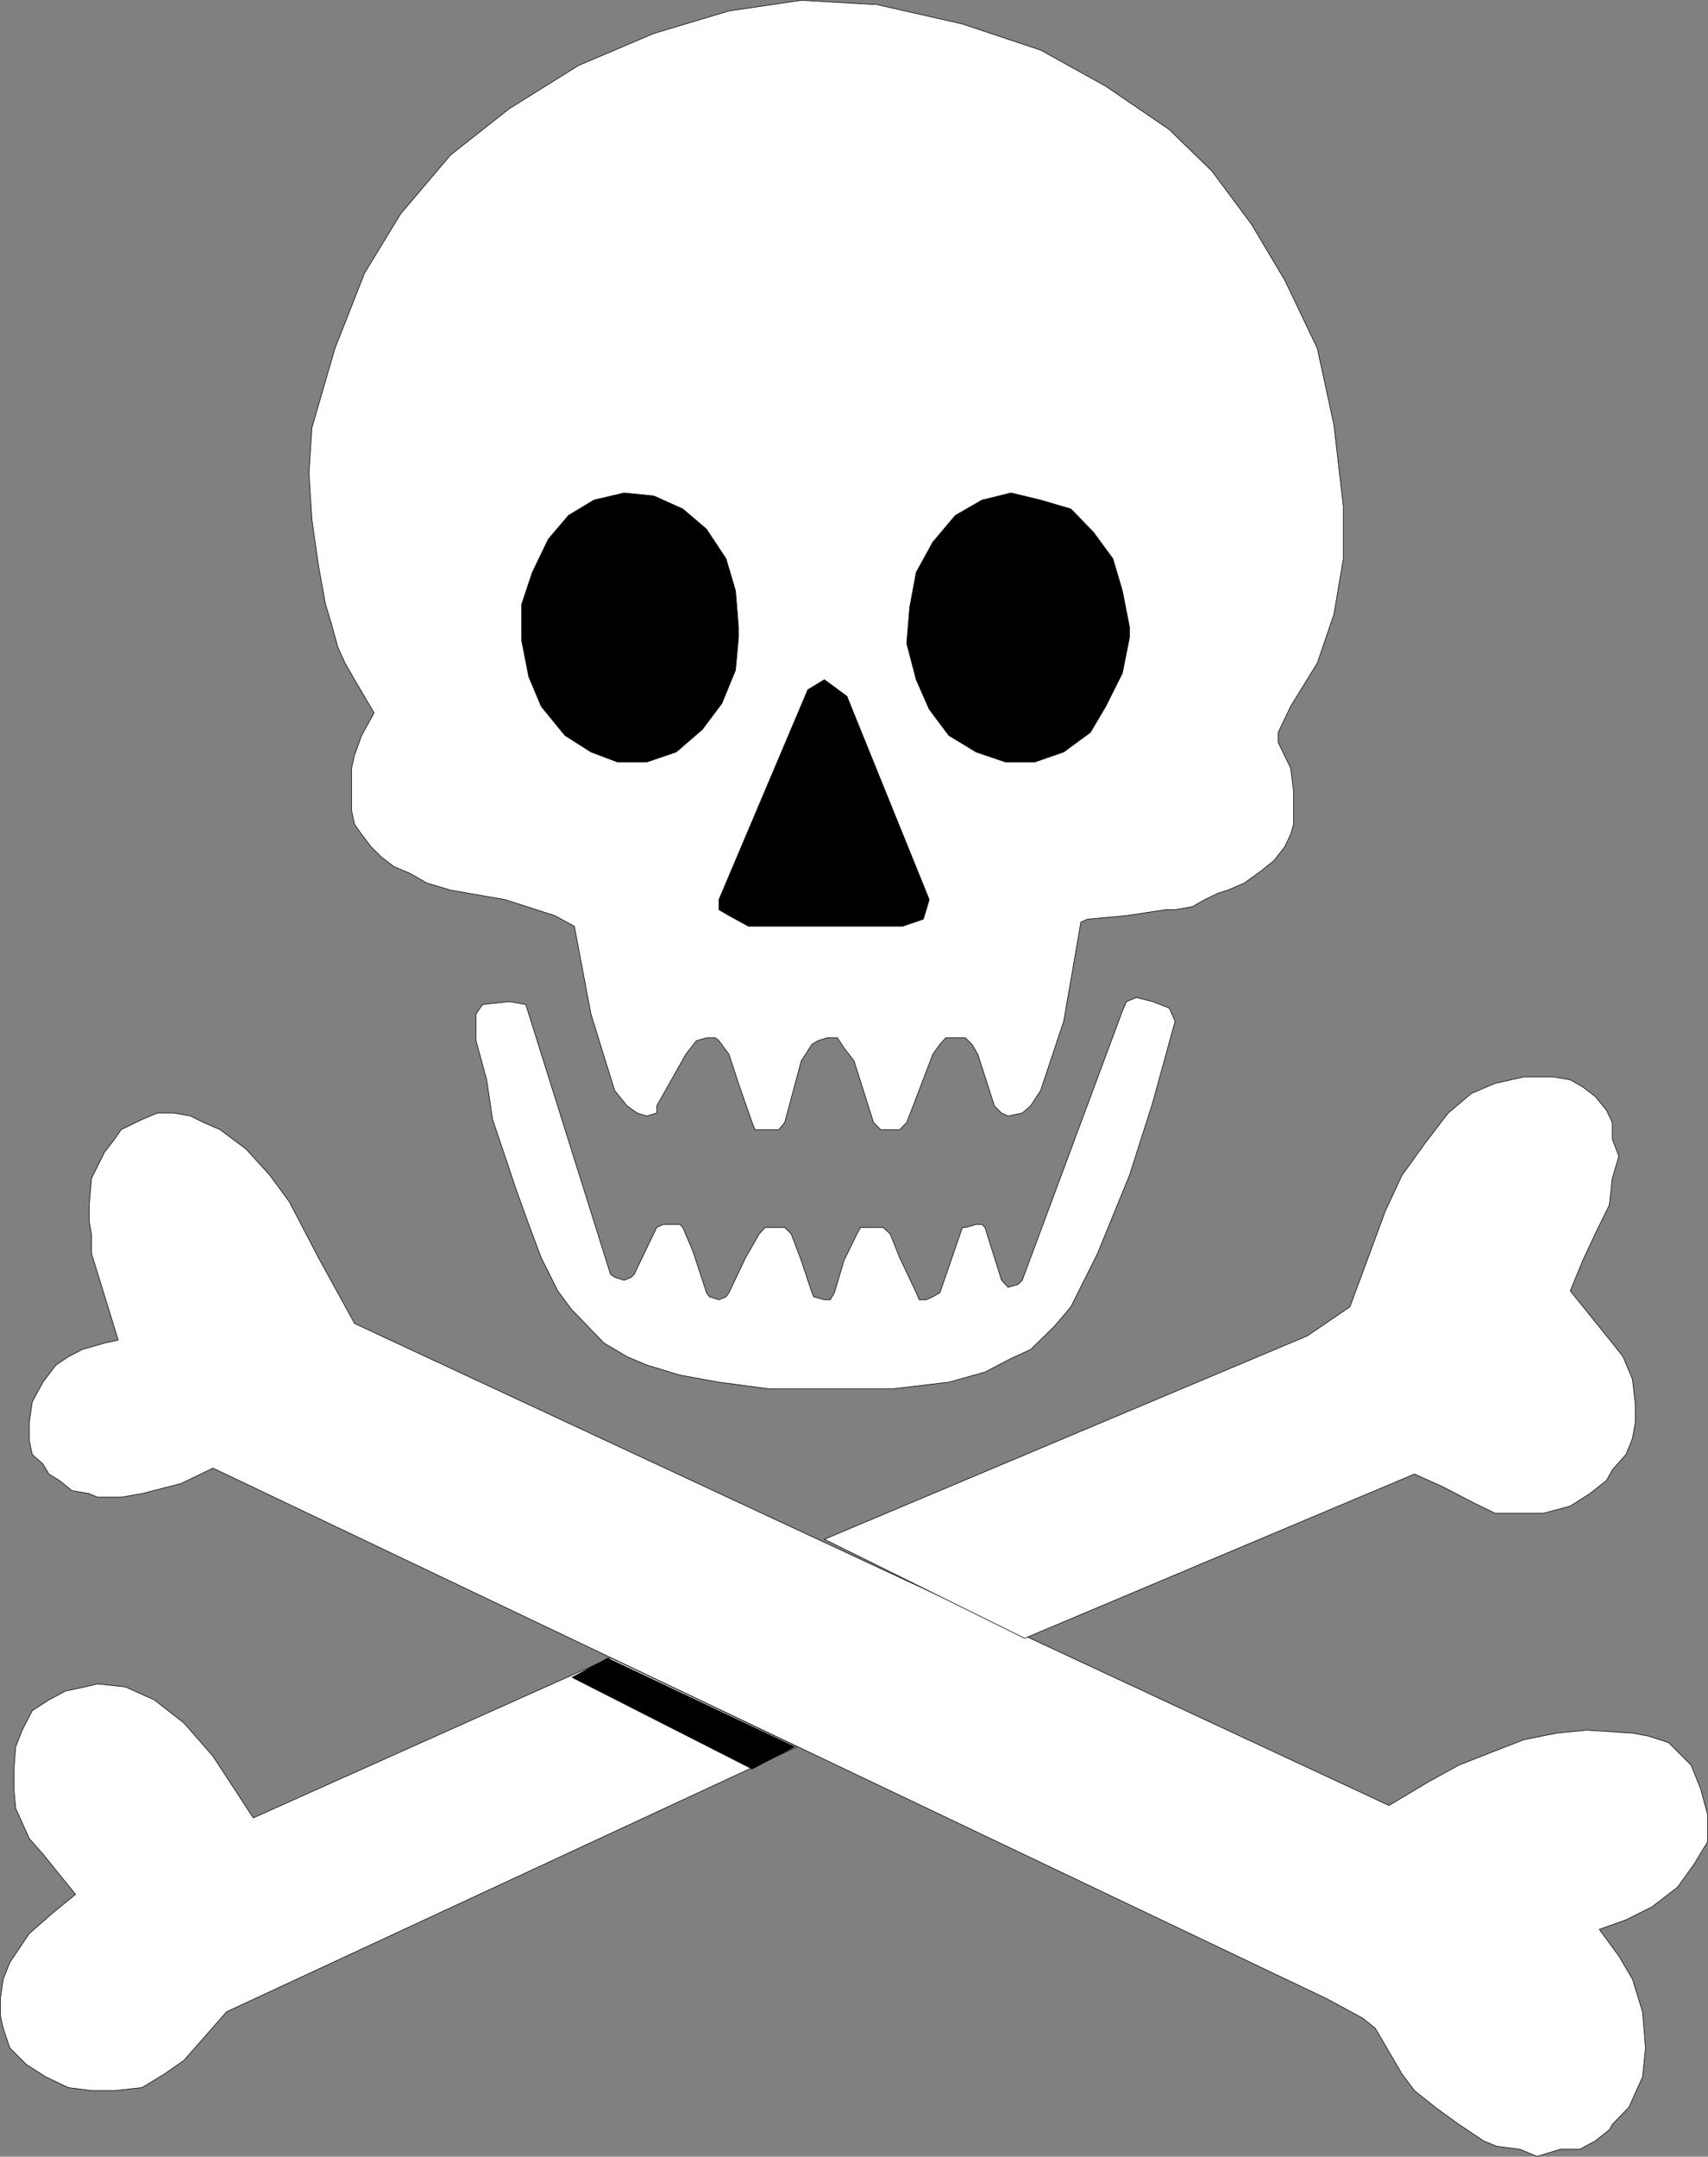
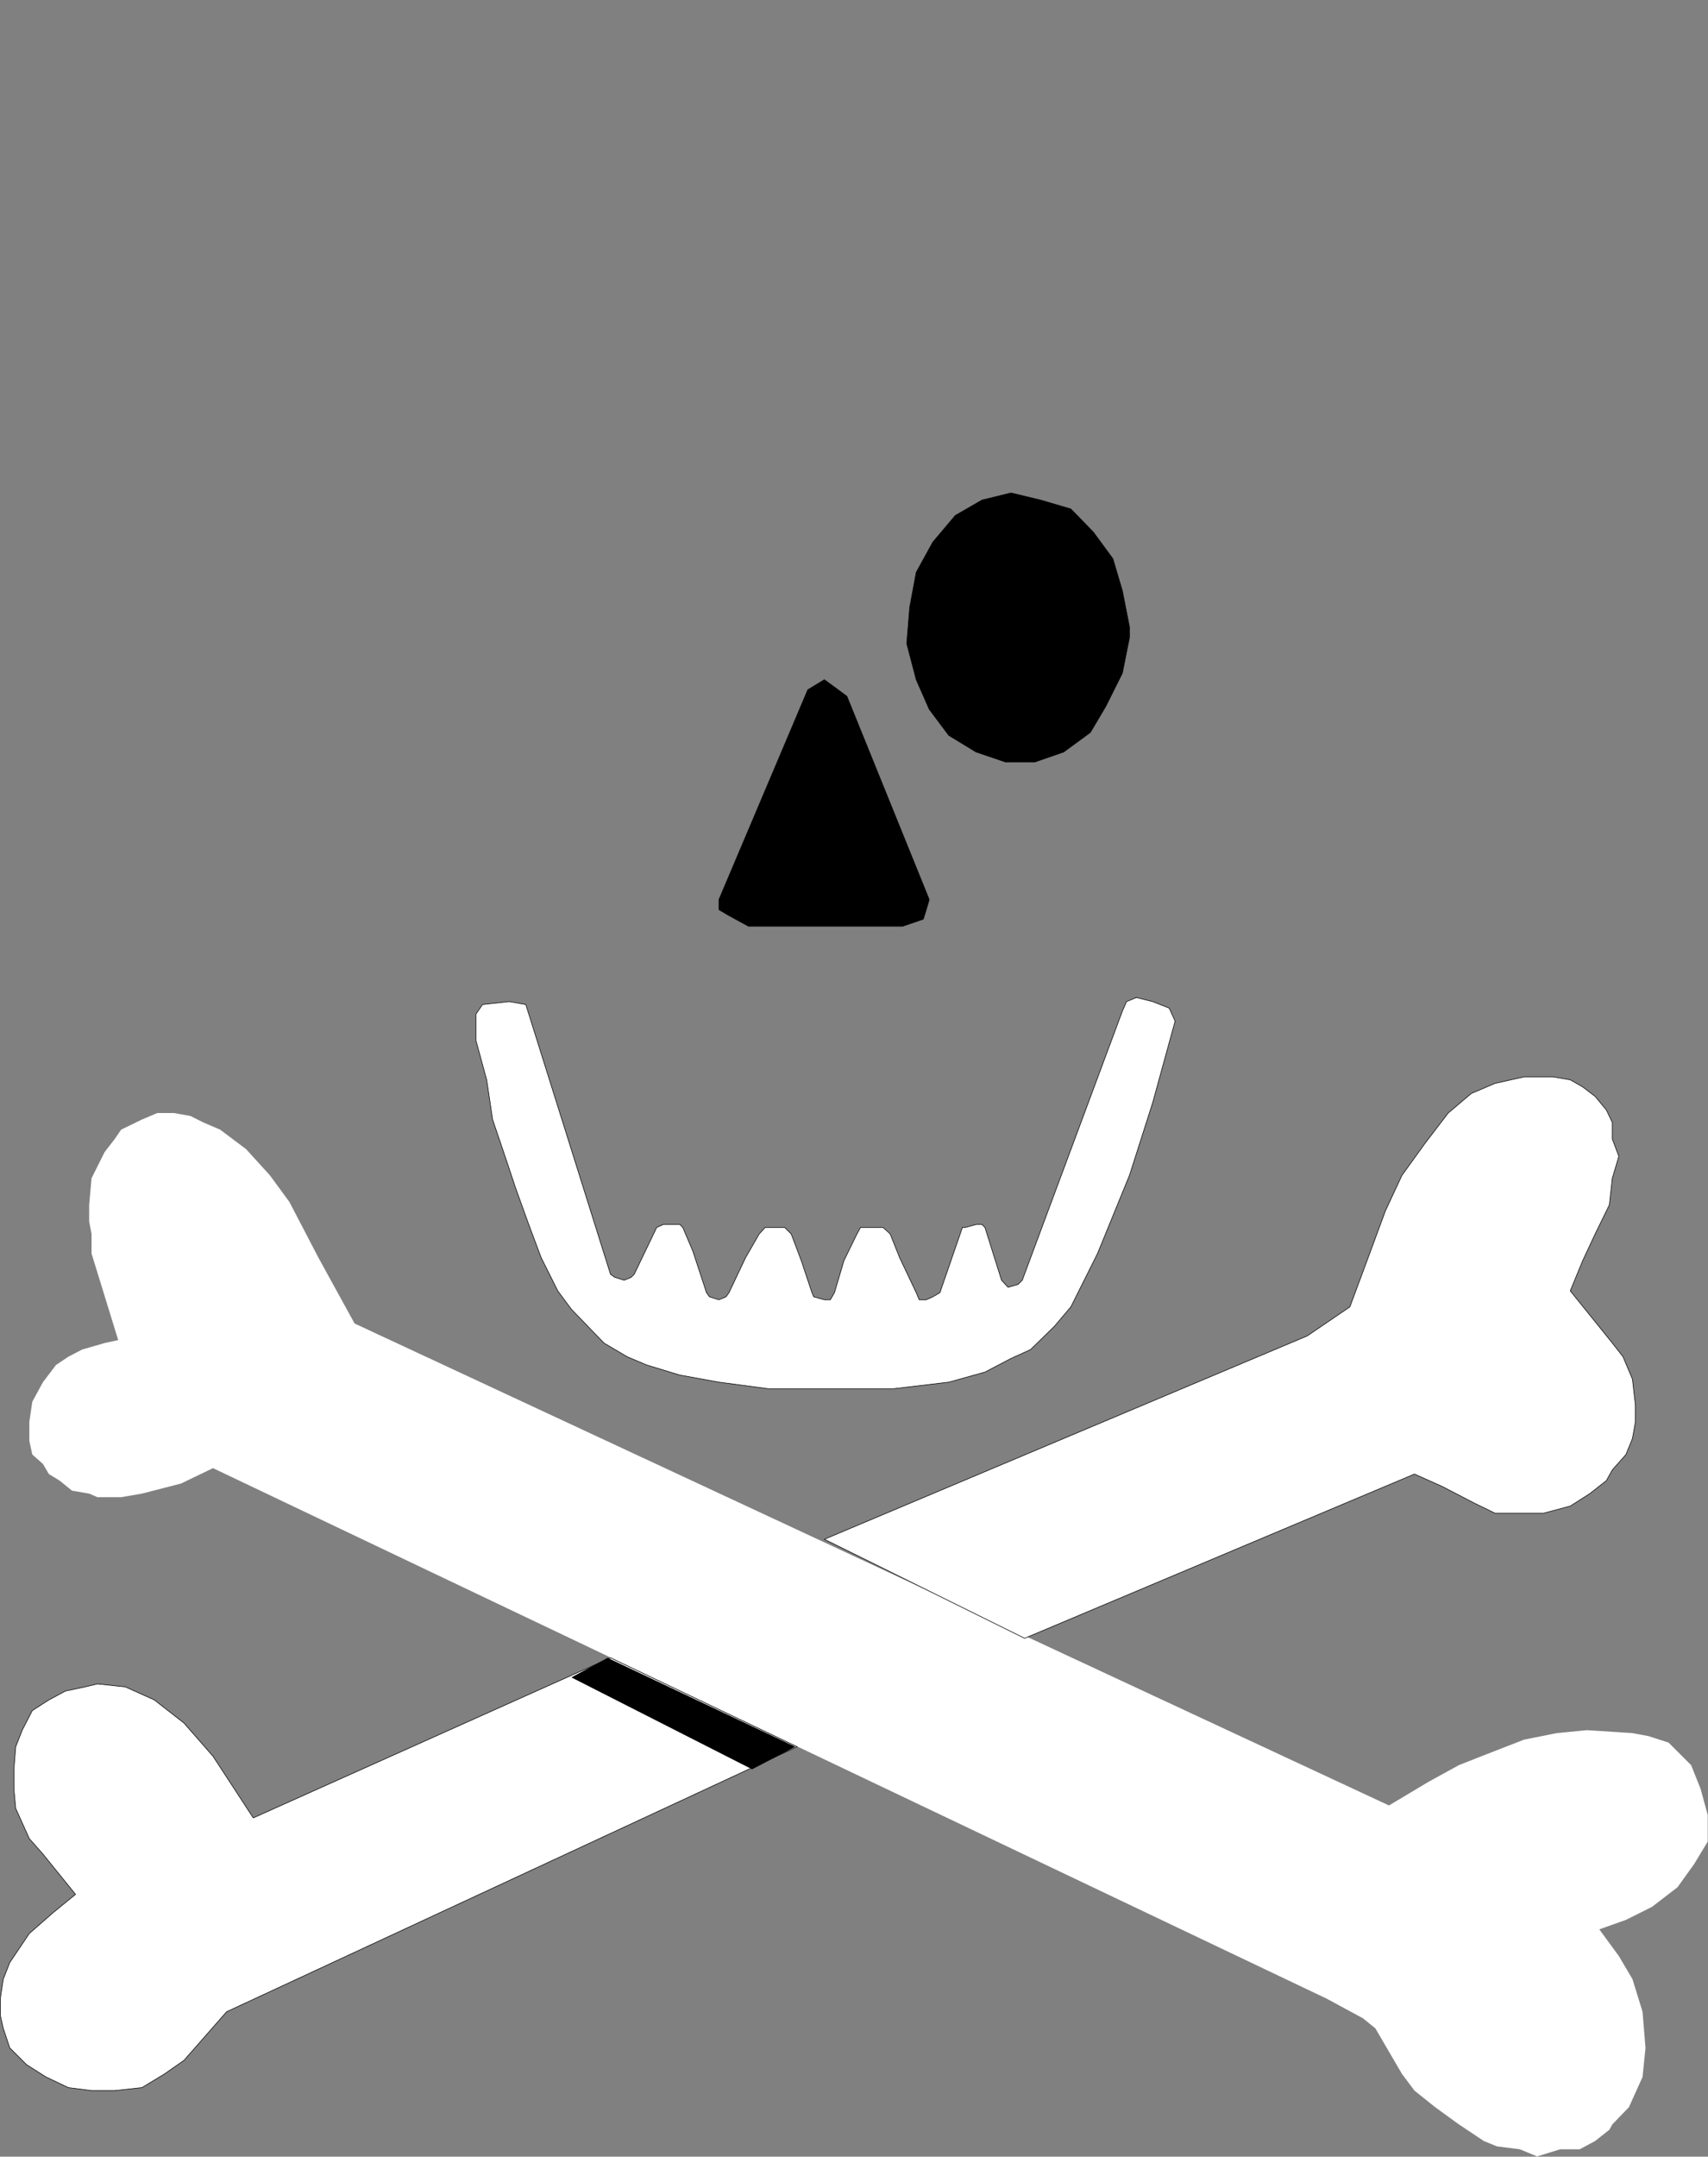
<svg xmlns="http://www.w3.org/2000/svg" xmlns:ns1="http://sodipodi.sourceforge.net/DTD/sodipodi-0.dtd" xmlns:ns2="http://www.inkscape.org/namespaces/inkscape" version="1.0" width="123.266mm" height="155.54mm" id="svg17" ns1:docname="Poison 2.wmf">
  <rect width="100%" height="100%" fill="#808080" stroke="none" />
  <ns1:namedview id="namedview17" pagecolor="#ffffff" bordercolor="#000000" borderopacity="0.25" ns2:showpageshadow="2" ns2:pageopacity="0.0" ns2:pagecheckerboard="0" ns2:deskcolor="#d1d1d1" ns2:document-units="mm" />
  <defs id="defs1">
    <pattern id="WMFhbasepattern" patternUnits="userSpaceOnUse" width="6" height="6" x="0" y="0" />
  </defs>
-   <path style="fill:#ffffff;fill-opacity:1;fill-rule:evenodd;stroke:none" d="m 238.277,1.05 24.24,5.494 21.331,7.11 17.776,9.857 17.291,11.796 11.635,11.311 10.827,14.543 9.05,15.19 8.888,18.583 4.525,20.845 2.586,22.3 v 14.22 l -2.586,15.19 -4.525,13.25 -7.272,11.796 -3.394,7.11 v 2.747 l 3.394,6.948 0.808,6.302 v 9.049 l -0.808,2.747 -1.616,3.393 -2.909,3.717 -3.394,2.747 -4.686,3.393 -4.525,1.939 -2.586,0.808 -3.717,1.778 -3.394,1.939 -4.686,0.808 h -2.586 l -10.665,1.616 -10.665,0.97 -1.778,0.808 -4.686,26.986 -6.302,18.906 -2.747,4.201 -2.262,1.939 -3.878,0.808 -1.778,-0.808 -1.939,-1.939 -4.525,-14.058 -1.616,-2.747 -1.778,-1.778 h -5.333 l -1.616,1.778 -1.939,2.747 -7.11,18.583 -1.939,1.939 h -5.171 l -1.939,-1.939 -5.333,-16.805 -2.747,-3.555 -1.778,-2.747 h -2.747 l -2.586,0.808 -1.616,0.97 -2.909,4.525 -4.525,16.805 -1.616,1.939 h -6.464 l -0.808,-1.939 -3.717,-10.665 -2.586,-7.918 -2.747,-3.717 -0.97,-0.808 h -2.424 l -2.747,0.808 -2.909,3.717 -7.918,14.058 v 1.939 l -2.747,0.808 -2.586,-0.808 -2.747,-1.939 -3.394,-4.201 -6.464,-20.845 -4.525,-23.915 -5.333,-2.909 -13.574,-4.363 -14.867,-2.585 -6.464,-1.939 -4.525,-2.585 -4.525,-1.939 -3.394,-2.585 -2.747,-2.747 -2.586,-3.393 -1.939,-2.747 -0.808,-3.717 V 209.341 l 0.808,-3.555 1.939,-5.332 3.394,-6.14 -5.333,-9.049 -2.586,-4.525 -1.939,-4.201 -1.778,-6.464 -1.616,-5.333 -1.939,-10.665 -1.778,-12.443 -0.808,-12.604 0.808,-12.443 6.302,-21.653 8.08,-20.522 9.857,-16.159 13.574,-15.998 15.998,-12.604 18.907,-11.796 20.523,-8.726 20.523,-6.14 19.715,-2.909 19.715,1.131 v 0 z" id="path1" />
-   <path style="fill:none;stroke:#000000;stroke-width:0.162px;stroke-linecap:round;stroke-linejoin:round;stroke-miterlimit:4;stroke-dasharray:none;stroke-opacity:1" d="m 238.277,1.05 24.24,5.494 21.331,7.11 17.776,9.857 17.291,11.796 11.635,11.311 10.827,14.543 9.05,15.19 8.888,18.583 4.525,20.845 2.586,22.3 v 14.22 l -2.586,15.19 -4.525,13.25 -7.272,11.796 -3.394,7.11 v 2.747 l 3.394,6.948 0.808,6.302 v 9.049 l -0.808,2.747 -1.616,3.393 -2.909,3.717 -3.394,2.747 -4.686,3.393 -4.525,1.939 -2.586,0.808 -3.717,1.778 -3.394,1.939 -4.686,0.808 h -2.586 l -10.665,1.616 -10.665,0.97 -1.778,0.808 -4.686,26.986 -6.302,18.906 -2.747,4.201 -2.262,1.939 -3.878,0.808 -1.778,-0.808 -1.939,-1.939 -4.525,-14.058 -1.616,-2.747 -1.778,-1.778 h -5.333 l -1.616,1.778 -1.939,2.747 -7.11,18.583 -1.939,1.939 h -5.171 l -1.939,-1.939 -5.333,-16.805 -2.747,-3.555 -1.778,-2.747 h -2.747 l -2.586,0.808 -1.616,0.97 -2.909,4.525 -4.525,16.805 -1.616,1.939 h -6.464 l -0.808,-1.939 -3.717,-10.665 -2.586,-7.918 -2.747,-3.717 -0.97,-0.808 h -2.424 l -2.747,0.808 -2.909,3.717 -7.918,14.058 v 1.939 l -2.747,0.808 -2.586,-0.808 -2.747,-1.939 -3.394,-4.201 -6.464,-20.845 -4.525,-23.915 -5.333,-2.909 -13.574,-4.363 -14.867,-2.585 -6.464,-1.939 -4.525,-2.585 -4.525,-1.939 -3.394,-2.585 -2.747,-2.747 -2.586,-3.393 -1.939,-2.747 -0.808,-3.717 V 209.341 l 0.808,-3.555 1.939,-5.332 3.394,-6.14 -5.333,-9.049 -2.586,-4.525 -1.939,-4.201 -1.778,-6.464 -1.616,-5.333 -1.939,-10.665 -1.778,-12.443 -0.808,-12.604 0.808,-12.443 6.302,-21.653 8.08,-20.522 9.857,-16.159 13.574,-15.998 15.998,-12.604 18.907,-11.796 20.523,-8.726 20.523,-6.14 19.715,-2.909 19.715,1.131 v 0" id="path2" />
  <path style="fill:#000000;fill-opacity:1;fill-rule:evenodd;stroke:none" d="m 224.864,185.264 6.141,4.525 22.462,55.426 -0.808,2.747 -0.808,2.585 -5.656,1.939 h -42.016 l -5.333,-2.909 -2.747,-1.616 v -2.747 l 24.24,-57.203 4.525,-2.747 z" id="path3" />
  <path style="fill:none;stroke:#000000;stroke-width:0.162px;stroke-linecap:round;stroke-linejoin:round;stroke-miterlimit:4;stroke-dasharray:none;stroke-opacity:1" d="m 224.864,185.264 6.141,4.525 22.462,55.426 -0.808,2.747 -0.808,2.585 -5.656,1.939 h -42.016 l -5.333,-2.909 -2.747,-1.616 v -2.747 l 24.24,-57.203 4.525,-2.747 v 0" id="path4" />
  <path style="fill:#ffffff;fill-opacity:1;fill-rule:evenodd;stroke:none" d="m 309.865,271.877 4.525,1.131 4.525,1.778 1.616,3.555 -6.141,22.3 -6.302,19.714 -8.726,21.33 -7.272,14.543 -4.525,5.332 -6.464,6.302 -5.333,2.424 -7.11,3.717 -9.857,2.747 -15.029,1.778 h -34.259 l -13.413,-1.778 -10.665,-1.939 -9.05,-2.747 -5.333,-2.262 -6.302,-3.717 -8.888,-9.211 -3.717,-5.009 -4.525,-9.049 -3.394,-9.049 -3.555,-9.857 -2.909,-8.726 -3.394,-10.019 -1.616,-10.827 -2.909,-10.665 v -7.272 l 1.778,-2.585 7.272,-0.808 4.525,0.808 23.109,73.524 1.131,0.808 2.586,0.808 1.939,-0.808 0.808,-0.808 6.141,-12.766 1.778,-0.808 h 4.525 l 0.808,0.808 2.747,6.464 3.717,11.311 0.808,1.131 2.586,0.808 1.939,-0.808 0.808,-1.131 4.525,-9.534 3.717,-6.464 1.616,-1.778 h 5.333 l 1.778,1.778 2.747,7.272 2.909,8.726 0.485,1.131 2.909,0.808 h 1.616 l 1.131,-1.939 2.586,-8.726 3.555,-7.272 0.97,-1.778 h 6.141 l 1.939,1.778 2.586,6.464 4.525,9.534 0.808,1.939 h 1.939 l 1.778,-0.808 1.939,-1.131 6.141,-17.775 h 0.808 l 2.909,-0.808 h 1.616 l 0.808,0.808 4.525,14.382 1.778,1.939 2.747,-0.808 1.131,-1.131 27.31,-73.362 1.131,-2.585 2.747,-1.131 v 0 z" id="path5" />
  <path style="fill:none;stroke:#000000;stroke-width:0.162px;stroke-linecap:round;stroke-linejoin:round;stroke-miterlimit:4;stroke-dasharray:none;stroke-opacity:1" d="m 309.865,271.877 4.525,1.131 4.525,1.778 1.616,3.555 -6.141,22.3 -6.302,19.714 -8.726,21.33 -7.272,14.543 -4.525,5.332 -6.464,6.302 -5.333,2.424 -7.11,3.717 -9.857,2.747 -15.029,1.778 h -34.259 l -13.413,-1.778 -10.665,-1.939 -9.05,-2.747 -5.333,-2.262 -6.302,-3.717 -8.888,-9.211 -3.717,-5.009 -4.525,-9.049 -3.394,-9.049 -3.555,-9.857 -2.909,-8.726 -3.394,-10.019 -1.616,-10.827 -2.909,-10.665 v -7.272 l 1.778,-2.585 7.272,-0.808 4.525,0.808 23.109,73.524 1.131,0.808 2.586,0.808 1.939,-0.808 0.808,-0.808 6.141,-12.766 1.778,-0.808 h 4.525 l 0.808,0.808 2.747,6.464 3.717,11.311 0.808,1.131 2.586,0.808 1.939,-0.808 0.808,-1.131 4.525,-9.534 3.717,-6.464 1.616,-1.778 h 5.333 l 1.778,1.778 2.747,7.272 2.909,8.726 0.485,1.131 2.909,0.808 h 1.616 l 1.131,-1.939 2.586,-8.726 3.555,-7.272 0.97,-1.778 h 6.141 l 1.939,1.778 2.586,6.464 4.525,9.534 0.808,1.939 h 1.939 l 1.778,-0.808 1.939,-1.131 6.141,-17.775 h 0.808 l 2.909,-0.808 h 1.616 l 0.808,0.808 4.525,14.382 1.778,1.939 2.747,-0.808 1.131,-1.131 27.31,-73.362 1.131,-2.585 2.747,-1.131 v 0" id="path6" />
  <path style="fill:#ffffff;fill-opacity:1;fill-rule:evenodd;stroke:none" d="m 55.509,305.973 4.525,1.939 7.11,5.333 6.464,7.11 5.333,7.272 7.918,15.19 9.858,17.937 282.151,131.374 10.827,-6.464 8.242,-4.525 6.141,-2.424 11.635,-4.525 8.888,-1.778 8.242,-0.808 12.443,0.808 4.363,0.808 5.494,1.778 6.141,6.14 2.586,6.464 1.939,7.11 v 7.272 l -3.717,6.14 -4.525,6.302 -6.949,5.333 -7.11,3.555 -7.272,2.585 5.333,7.272 3.717,6.302 2.747,8.888 0.808,9.857 -0.808,7.918 -3.717,8.241 -4.525,4.686 -0.808,1.454 -3.878,3.07 -4.202,2.262 h -5.333 l -6.302,1.939 -4.686,-1.939 -6.302,-0.808 -3.555,-1.454 -6.787,-4.525 -6.464,-4.686 -5.656,-4.525 -3.394,-4.525 -7.272,-12.443 -3.394,-2.747 -9.858,-5.333 -303.805,-144.624 -8.726,4.201 -10.665,2.747 -5.656,0.97 h -6.464 l -2.262,-0.97 -4.686,-0.808 -3.394,-2.747 -2.909,-1.778 -1.616,-2.747 -2.909,-2.585 -0.808,-3.717 v -5.171 l 0.808,-5.494 2.909,-5.332 3.555,-4.686 3.394,-2.262 3.717,-1.939 6.141,-1.778 3.717,-0.808 -7.272,-23.592 v -5.332 l -0.646,-3.393 v -4.525 l 0.646,-7.272 3.555,-7.11 2.747,-3.555 1.778,-2.585 5.656,-2.747 4.202,-1.778 h 4.525 l 4.525,0.808 z" id="path7" />
-   <path style="fill:none;stroke:#000000;stroke-width:0.162px;stroke-linecap:round;stroke-linejoin:round;stroke-miterlimit:4;stroke-dasharray:none;stroke-opacity:1" d="m 55.509,305.973 4.525,1.939 7.11,5.333 6.464,7.11 5.333,7.272 7.918,15.19 9.858,17.937 282.151,131.374 10.827,-6.464 8.242,-4.525 6.141,-2.424 11.635,-4.525 8.888,-1.778 8.242,-0.808 12.443,0.808 4.363,0.808 5.494,1.778 6.141,6.14 2.586,6.464 1.939,7.11 v 7.272 l -3.717,6.14 -4.525,6.302 -6.949,5.333 -7.11,3.555 -7.272,2.585 5.333,7.272 3.717,6.302 2.747,8.888 0.808,9.857 -0.808,7.918 -3.717,8.241 -4.525,4.686 -0.808,1.454 -3.878,3.07 -4.202,2.262 h -5.333 l -6.302,1.939 -4.686,-1.939 -6.302,-0.808 -3.555,-1.454 -6.787,-4.525 -6.464,-4.686 -5.656,-4.525 -3.394,-4.525 -7.272,-12.443 -3.394,-2.747 -9.858,-5.333 -303.805,-144.624 -8.726,4.201 -10.665,2.747 -5.656,0.97 h -6.464 l -2.262,-0.97 -4.686,-0.808 -3.394,-2.747 -2.909,-1.778 -1.616,-2.747 -2.909,-2.585 -0.808,-3.717 v -5.171 l 0.808,-5.494 2.909,-5.332 3.555,-4.686 3.394,-2.262 3.717,-1.939 6.141,-1.778 3.717,-0.808 -7.272,-23.592 v -5.332 l -0.646,-3.393 v -4.525 l 0.646,-7.272 3.555,-7.11 2.747,-3.555 1.778,-2.585 5.656,-2.747 4.202,-1.778 h 4.525 l 4.525,0.808 3.555,1.778 v 0" id="path8" />
-   <path style="fill:#000000;fill-opacity:1;fill-rule:evenodd;stroke:none" d="m 201.432,170.883 -0.808,-9.857 -2.586,-8.726 -5.333,-8.08 -6.464,-5.494 -7.918,-3.555 -8.08,-0.808 -8.242,1.939 -6.949,4.201 -5.494,6.464 -4.363,9.049 -2.909,8.726 v 9.857 l 1.939,9.857 3.394,8.08 6.464,7.918 7.11,4.525 7.272,2.747 h 7.918 l 8.08,-2.747 7.11,-6.14 5.333,-7.11 3.717,-9.049 0.808,-8.888 z" id="path9" />
-   <path style="fill:none;stroke:#000000;stroke-width:0.162px;stroke-linecap:round;stroke-linejoin:round;stroke-miterlimit:4;stroke-dasharray:none;stroke-opacity:1" d="m 201.432,170.883 -0.808,-9.857 -2.586,-8.726 -5.333,-8.08 -6.464,-5.494 -7.918,-3.555 -8.08,-0.808 -8.242,1.939 -6.949,4.201 -5.494,6.464 -4.363,9.049 -2.909,8.726 v 9.857 l 1.939,9.857 3.394,8.08 6.464,7.918 7.11,4.525 7.272,2.747 h 7.918 l 8.08,-2.747 7.11,-6.14 5.333,-7.11 3.717,-9.049 0.808,-8.888 v -2.909 0" id="path10" />
  <path style="fill:#000000;fill-opacity:1;fill-rule:evenodd;stroke:none" d="m 308.087,170.883 -1.939,-9.857 -2.586,-8.726 -5.333,-7.272 -6.141,-6.302 -8.242,-2.424 -8.08,-1.939 -7.918,1.939 -7.272,4.201 -6.141,7.272 -4.525,8.241 -1.778,9.534 -0.808,9.857 2.586,9.857 3.555,8.08 5.333,7.11 7.434,4.525 8.08,2.747 h 7.918 l 7.918,-2.747 7.272,-5.333 4.202,-7.11 4.525,-9.049 1.939,-9.695 z" id="path11" />
  <path style="fill:none;stroke:#000000;stroke-width:0.162px;stroke-linecap:round;stroke-linejoin:round;stroke-miterlimit:4;stroke-dasharray:none;stroke-opacity:1" d="m 308.087,170.883 -1.939,-9.857 -2.586,-8.726 -5.333,-7.272 -6.141,-6.302 -8.242,-2.424 -8.08,-1.939 -7.918,1.939 -7.272,4.201 -6.141,7.272 -4.525,8.241 -1.778,9.534 -0.808,9.857 2.586,9.857 3.555,8.08 5.333,7.11 7.434,4.525 8.08,2.747 h 7.918 l 7.918,-2.747 7.272,-5.333 4.202,-7.11 4.525,-9.049 1.939,-9.695 v -2.909 0" id="path12" />
  <path style="fill:#ffffff;fill-opacity:1;fill-rule:evenodd;stroke:none" d="m 423.63,293.53 4.686,0.808 3.394,1.939 3.394,2.585 3.07,3.717 1.616,3.393 v 4.525 l 1.778,4.686 -1.778,5.979 -0.808,7.272 -3.878,7.918 -3.394,7.272 -3.394,8.241 11.473,14.22 2.909,3.717 2.586,6.14 0.808,7.11 v 4.525 l -0.808,4.525 -1.778,4.363 -3.717,4.201 -1.616,2.909 -4.525,3.555 -5.333,3.393 -7.272,1.939 h -13.251 l -5.656,-2.747 -8.726,-4.525 -7.595,-3.393 -106.332,44.761 -54.62,-26.986 131.703,-55.426 11.635,-7.918 4.686,-12.604 5.01,-13.574 4.525,-9.695 6.302,-8.726 6.302,-8.241 6.302,-5.333 6.464,-2.747 7.918,-1.778 h 8.08 v 0 z" id="path13" />
  <path style="fill:none;stroke:#000000;stroke-width:0.162px;stroke-linecap:round;stroke-linejoin:round;stroke-miterlimit:4;stroke-dasharray:none;stroke-opacity:1" d="m 423.63,293.53 4.686,0.808 3.394,1.939 3.394,2.585 3.07,3.717 1.616,3.393 v 4.525 l 1.778,4.686 -1.778,5.979 -0.808,7.272 -3.878,7.918 -3.394,7.272 -3.394,8.241 11.473,14.22 2.909,3.717 2.586,6.14 0.808,7.11 v 4.525 l -0.808,4.525 -1.778,4.363 -3.717,4.201 -1.616,2.909 -4.525,3.555 -5.333,3.393 -7.272,1.939 h -13.251 l -5.656,-2.747 -8.726,-4.525 -7.595,-3.393 -106.332,44.761 -54.62,-26.986 131.703,-55.426 11.635,-7.918 4.686,-12.604 5.01,-13.574 4.525,-9.695 6.302,-8.726 6.302,-8.241 6.302,-5.333 6.464,-2.747 7.918,-1.778 h 8.08 v 0" id="path14" />
  <path style="fill:#ffffff;fill-opacity:1;fill-rule:evenodd;stroke:none" d="m 34.178,459.808 7.918,3.555 8.08,6.302 7.918,9.049 10.989,16.805 97.444,-43.63 50.904,24.239 -155.619,72.231 -11.635,13.25 -5.333,3.717 -6.141,3.717 -7.434,0.808 h -6.302 l -6.302,-0.808 -6.141,-2.909 -5.333,-3.393 -4.525,-4.525 -1.778,-5.332 -0.808,-3.555 v -4.525 l 0.808,-5.333 1.778,-4.525 5.333,-7.918 6.464,-5.656 6.141,-5.009 -8.888,-10.988 -3.717,-4.201 -3.717,-8.241 -0.485,-5.333 v -5.332 l 0.485,-6.14 1.778,-4.525 2.747,-5.332 4.525,-2.909 4.525,-2.424 5.333,-1.131 3.394,-0.808 7.595,0.808 z" id="path15" />
  <path style="fill:none;stroke:#000000;stroke-width:0.162px;stroke-linecap:round;stroke-linejoin:round;stroke-miterlimit:4;stroke-dasharray:none;stroke-opacity:1" d="m 34.178,459.808 7.918,3.555 8.08,6.302 7.918,9.049 10.989,16.805 97.444,-43.63 50.904,24.239 -155.619,72.231 -11.635,13.25 -5.333,3.717 -6.141,3.717 -7.434,0.808 h -6.302 l -6.302,-0.808 -6.141,-2.909 -5.333,-3.393 -4.525,-4.525 -1.778,-5.332 -0.808,-3.555 v -4.525 l 0.808,-5.333 1.778,-4.525 5.333,-7.918 6.464,-5.656 6.141,-5.009 -8.888,-10.988 -3.717,-4.201 -3.717,-8.241 -0.485,-5.333 v -5.332 l 0.485,-6.14 1.778,-4.525 2.747,-5.332 4.525,-2.909 4.525,-2.424 5.333,-1.131 3.394,-0.808 7.595,0.808 v 0" id="path16" />
  <path style="fill:#000000;fill-opacity:1;fill-rule:evenodd;stroke:none" d="m 165.719,451.89 -9.857,5.332 49.288,25.047 11.797,-6.14 -51.227,-24.239 z" id="path17" />
</svg>